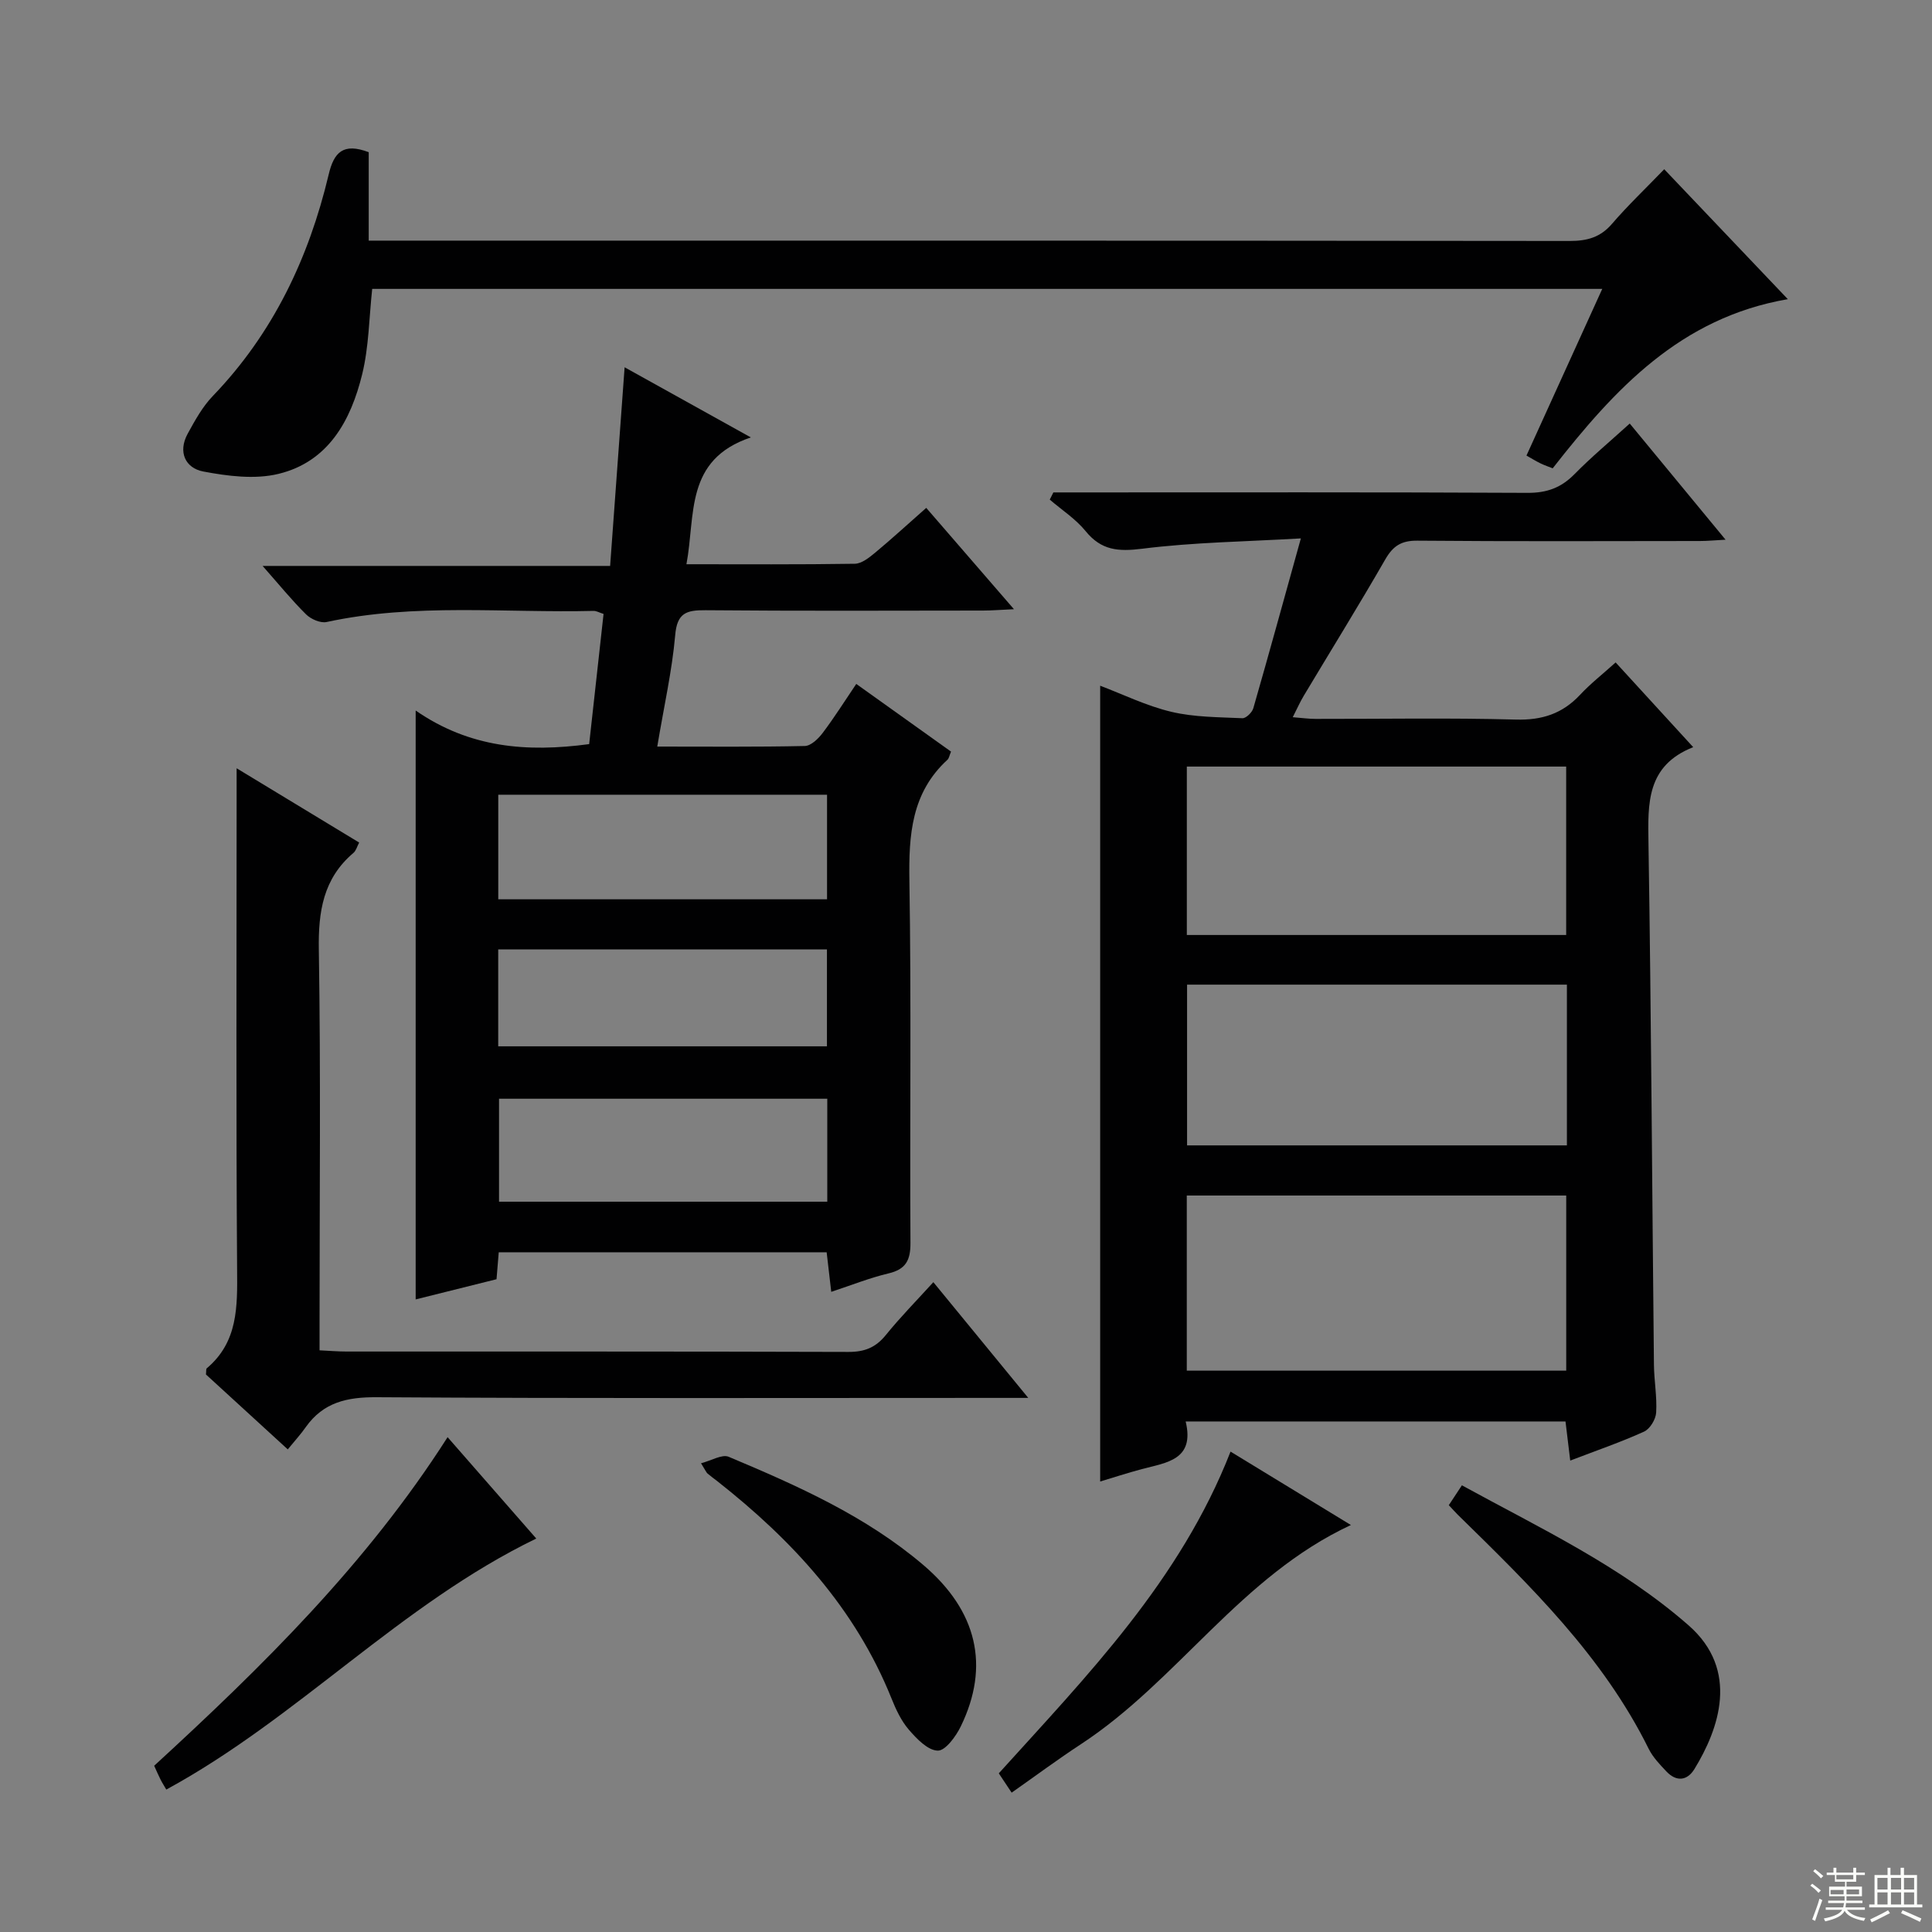
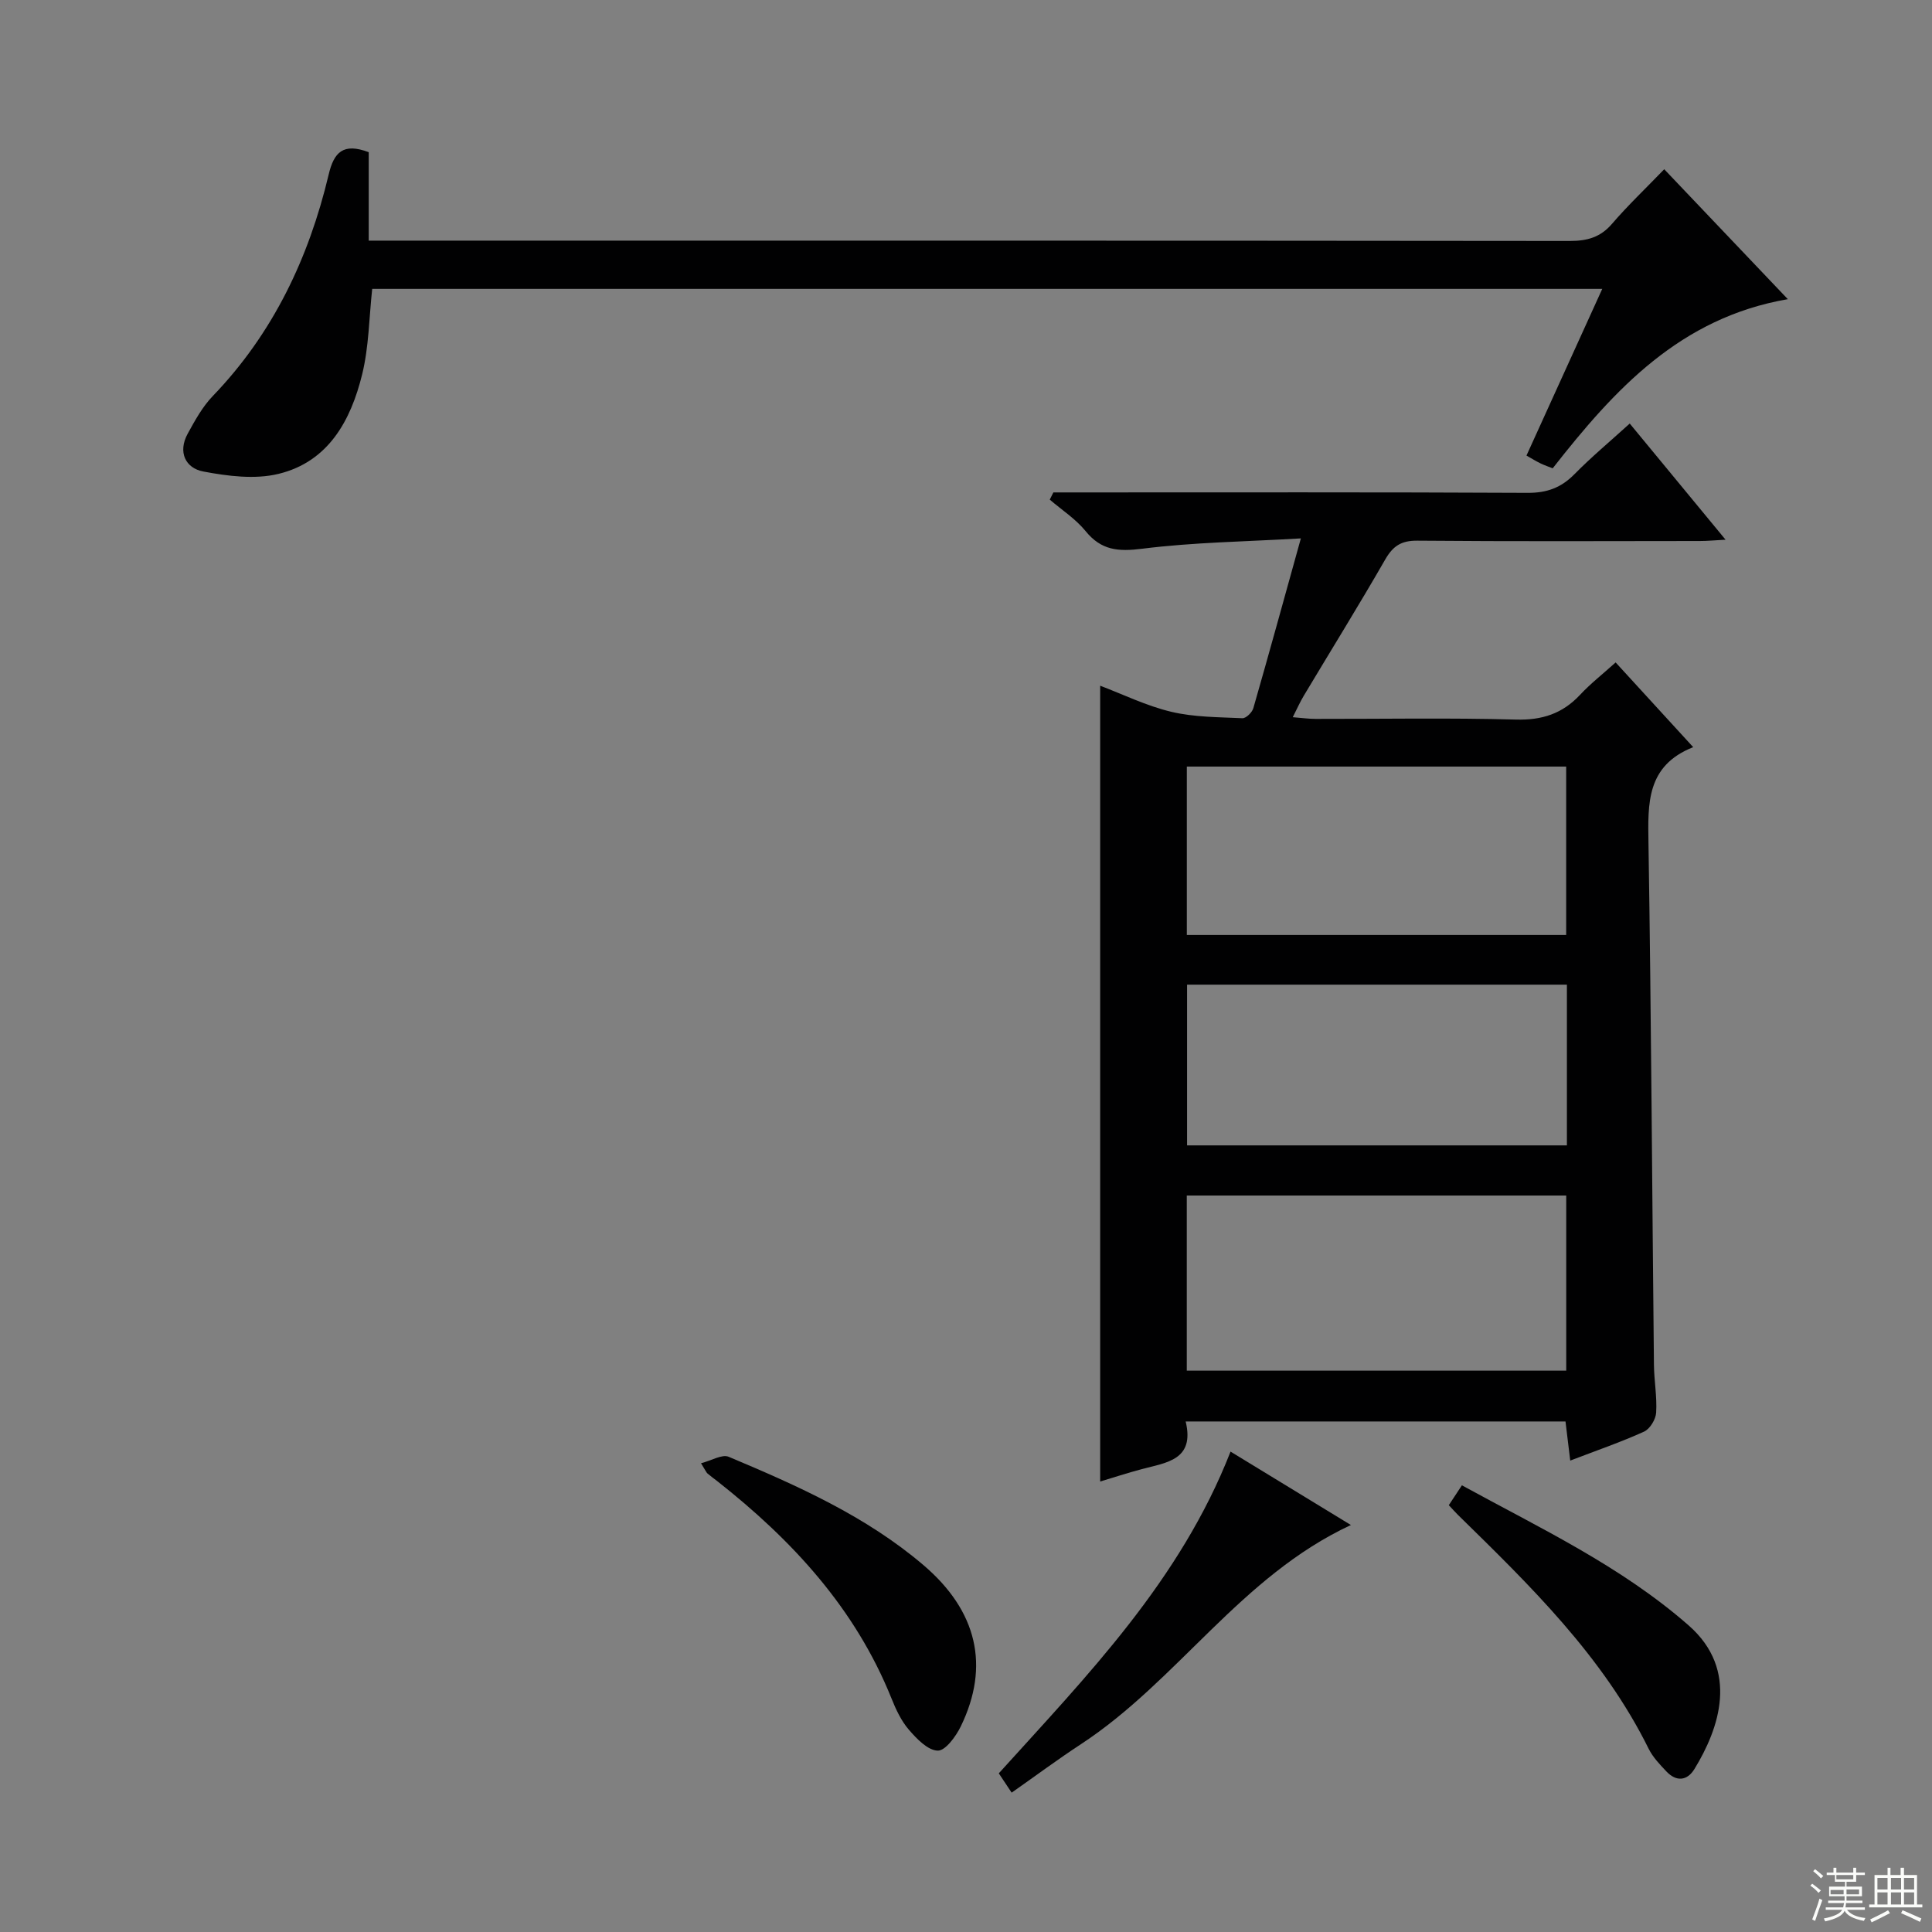
<svg xmlns="http://www.w3.org/2000/svg" enable-background="new 0 0 400 400" viewBox="0 0 400 400">
  <rect x="0" y="0" width="400" height="400" fill="#808080" stroke="none" />
  <g fill="#010102">
    <path d="m334.5 137.15c5.46 5.96 10.5 11.46 16.06 17.54-9.7 3.84-9.39 11.64-9.26 19.91.57 35.97.75 71.95 1.13 107.93.03 3.31.66 6.64.46 9.93-.08 1.4-1.28 3.38-2.5 3.94-4.8 2.18-9.82 3.9-15.29 6-.35-2.93-.66-5.44-.98-8.1-26.17 0-52.1 0-78.64 0 1.92 7.98-3.96 8.5-9.07 9.86-3.03.81-6.02 1.79-8.63 2.57 0-54.79 0-109.51 0-164.76 4.68 1.77 9.56 4.17 14.72 5.4 4.75 1.13 9.8 1.1 14.73 1.33.75.03 2.01-1.2 2.26-2.08 3.25-11.3 6.36-22.65 9.84-35.15-11.44.67-22.23.8-32.86 2.14-4.95.62-8.46.35-11.71-3.65-2.05-2.52-4.92-4.37-7.42-6.52.25-.5.5-.99.75-1.49h5.2c31 0 62-.07 92.99.09 3.99.02 6.93-1.06 9.69-3.86 3.49-3.55 7.33-6.75 11.45-10.49 6.53 7.92 12.92 15.67 19.84 24.05-2.23.12-3.78.27-5.33.27-19.5.02-39 .1-58.49-.07-3.31-.03-5.03 1.09-6.64 3.89-5.47 9.51-11.25 18.83-16.88 28.24-.75 1.25-1.34 2.59-2.27 4.42 1.93.15 3.32.35 4.72.35 13.83.02 27.67-.24 41.49.14 5.41.15 9.61-1.22 13.26-5.11 2.16-2.32 4.66-4.27 7.38-6.72zm-10.23 146.63c0-12.27 0-24.17 0-36.26-26.32 0-52.32 0-78.56 0v36.26zm-78.55-125.07v34.87h78.54c0-11.76 0-23.16 0-34.87-26.23 0-52.13 0-78.54 0zm78.69 45.15c-26.57 0-52.6 0-78.64 0v33.28h78.64c0-11.24 0-22.04 0-33.28z" />
-     <path d="m136.08 154.57c10.62 0 20.59.1 30.55-.12 1.28-.03 2.81-1.52 3.71-2.72 2.39-3.16 4.51-6.54 6.94-10.13 6.73 4.81 13.17 9.41 19.62 14.01-.34.8-.41 1.38-.73 1.68-7.47 6.84-8.04 15.57-7.89 25.04.41 24.99.07 49.99.22 74.99.02 3.59-.94 5.48-4.56 6.33-3.85.91-7.56 2.4-11.84 3.81-.34-2.97-.64-5.49-.95-8.19-22.68 0-45.11 0-67.89 0-.16 1.91-.3 3.66-.46 5.58-5.56 1.39-11 2.75-16.74 4.18 0-40.47 0-80.57 0-121.92 11.16 7.72 23.01 8.69 35.92 6.95.97-8.79 1.97-17.8 2.98-26.95-.89-.28-1.49-.65-2.08-.63-18.42.45-36.95-1.66-55.25 2.3-1.27.28-3.26-.59-4.26-1.58-2.95-2.91-5.57-6.15-9-10.03h71.95c1.01-13.89 1.99-27.23 3-41.13 8.46 4.7 16.67 9.26 26.13 14.52-13.74 4.63-11.41 16.03-13.33 26.26 11.92 0 23.38.08 34.85-.1 1.42-.02 2.97-1.26 4.19-2.27 3.45-2.87 6.76-5.9 10.61-9.3 5.88 6.8 11.65 13.46 18.16 20.98-2.91.13-4.65.28-6.39.28-19.16.02-38.33.1-57.49-.07-3.94-.03-5.88.56-6.26 5.19-.65 7.38-2.32 14.68-3.71 23.04zm-32.92 31.62h68.07c0-7.47 0-14.53 0-21.65-22.88 0-45.4 0-68.07 0zm68.12 41.29c-22.97 0-45.53 0-67.96 0v21.32h67.96c0-7.13 0-14.05 0-21.32zm-68.13-10.85h68.06c0-6.95 0-13.52 0-20.06-22.91 0-45.43 0-68.06 0z" />
    <path d="m76.34 31.51v18.31h6.28c80.79 0 161.58-.02 242.37.07 3.59 0 6.33-.73 8.75-3.54 3.25-3.78 6.88-7.23 10.82-11.31 8.48 8.92 16.66 17.51 25.59 26.9-22.27 3.84-35.85 18.64-48.68 35.02-.78-.31-1.67-.61-2.52-1.02-.89-.43-1.73-.95-2.91-1.62 5.19-11.42 10.31-22.69 15.69-34.51-85.24 0-169.89 0-254.67 0-.65 5.97-.68 12-2.08 17.7-2.34 9.53-6.97 18.09-17.32 20.6-4.89 1.19-10.5.47-15.57-.49-3.71-.7-5.3-4.03-3.24-7.81 1.5-2.74 3.07-5.6 5.21-7.82 12.47-12.96 19.87-28.56 23.98-45.82 1.09-4.65 3.01-6.66 8.3-4.66z" />
-     <path d="m59.58 300.08c-6.32-5.79-11.7-10.72-16.94-15.51.08-.66-.01-1.13.17-1.28 6.48-5.46 6.34-12.75 6.28-20.39-.23-32.48-.1-64.96-.1-97.44 0-1.81 0-3.63 0-6.4 8.79 5.32 16.95 10.27 25.37 15.38-.44.83-.64 1.68-1.18 2.14-6.27 5.32-7.3 12.14-7.17 20.04.41 25.64.15 51.3.15 76.95v6c2.08.1 3.84.25 5.59.25 34.64.01 69.29-.03 103.93.08 3.31.01 5.61-.9 7.7-3.47 3.01-3.72 6.38-7.14 9.86-10.97 6.48 7.9 12.64 15.41 19.65 23.96-3.17 0-5.08 0-6.98 0-42.64 0-85.28.13-127.92-.14-6.16-.04-11.04 1.06-14.67 6.17-1.03 1.48-2.27 2.83-3.74 4.63z" />
-     <path d="m34.43 370.51c-.37-.65-.82-1.34-1.19-2.07-.45-.88-.83-1.8-1.32-2.86 22.36-20.53 43.93-41.7 60.75-68.03 6.15 7.04 12.11 13.85 18.36 20.99-28.16 13.64-49.33 37.15-76.6 51.97z" />
    <path d="m254.77 300.54c8.27 5.05 16.29 9.94 24.92 15.2-22.8 10.61-35.83 32.21-55.86 45.35-4.84 3.17-9.49 6.63-14.38 10.06-.98-1.47-1.79-2.68-2.66-4 18.39-20.35 37.54-39.9 47.98-66.61z" />
    <path d="m145.14 302.95c2.21-.57 4.36-1.91 5.72-1.34 14.25 5.99 28.4 12.27 40.32 22.42 11.16 9.51 13.8 20.92 7.75 33.38-1.01 2.09-3.2 5.08-4.78 5.04-2.06-.05-4.36-2.45-5.98-4.33-1.59-1.84-2.69-4.21-3.61-6.51-7.5-18.65-20.58-32.78-36.09-44.98-.65-.51-1.33-.99-1.96-1.53-.26-.21-.38-.55-1.37-2.15z" />
    <path d="m299.96 311.63c.83-1.26 1.62-2.46 2.71-4.11 16.25 8.9 32.9 16.71 46.92 28.98 10.64 9.31 6.28 21.49 1.23 29.75-1.51 2.47-3.76 2.68-5.81.51-1.36-1.44-2.8-2.94-3.67-4.69-9.48-19.17-24.53-33.78-39.51-48.45-.58-.58-1.13-1.2-1.87-1.99z" />
  </g>
  <path d="m374.8 390.4.4-.4c.7.5 1.3 1 1.8 1.4l-.5.5c-.5-.6-1.1-1.1-1.7-1.5zm1 7.3-.6-.3c.5-1.4 1.1-2.8 1.5-4.3.2.1.4.2.6.3-.5 1.3-1 2.8-1.5 4.3zm-.4-10.3.4-.4c.4.3 1 .8 1.7 1.4l-.5.5c-.4-.5-1-1-1.6-1.5zm2.5.3h1.7v-1h.6v1h3.5v-1h.6v1h1.8v.5h-1.8v1.4h-2v1h3.2v2h-3.2v.9h3.3v.5h-3.4c0 .3-.1.6-.1.9h4v.5h-3.7c.7.9 1.9 1.5 3.8 1.7-.1.2-.2.4-.3.6-2.1-.4-3.5-1.1-4-2.1-.4 1-1.8 1.7-4 2.2-.1-.2-.2-.4-.3-.6 2.1-.4 3.4-1 3.8-1.8h-3.4v-.5h3.6c.1-.3.1-.6.2-.9h-3.3v-.5h3.4c0-.3 0-.6 0-.9h-3.2v-2h3.3v-1h-2.1v-1.4h-1.7v-.5zm1.1 3.5v1h2.7c0-.3 0-.4 0-.4 0-.1 0-.2 0-.2 0-.1 0-.2 0-.3h-2.7zm1.2-3v.9h3.5v-.9zm4.7 3h-2.6v.6.4h2.6z" fill="#fbfcfa" />
  <path d="m393.6 386.7h.6v1.5h2.7v6.1h1.1v.6h-11v-.6h1.1v-6.1h2.7v-1.5h.6v1.5h2.1v-1.5zm-2.7 8.8.4.6c-1.2.6-2.5 1.3-3.8 1.9-.1-.2-.2-.4-.3-.6 1.2-.6 2.5-1.2 3.7-1.9zm-2.2-6.7v2.4h2.1v-2.4zm0 3v2.5h2.1v-2.5zm2.8-3v2.4h2.1v-2.4zm0 3v2.5h2.1v-2.5zm6 6.1c-1.4-.7-2.7-1.3-3.9-1.8l.3-.6c1.5.6 2.7 1.2 3.9 1.7zm-1.2-9.1h-2.1v2.4h2.1zm-2.1 3v2.5h2.1v-2.5z" fill="#fbfcfa" />
</svg>